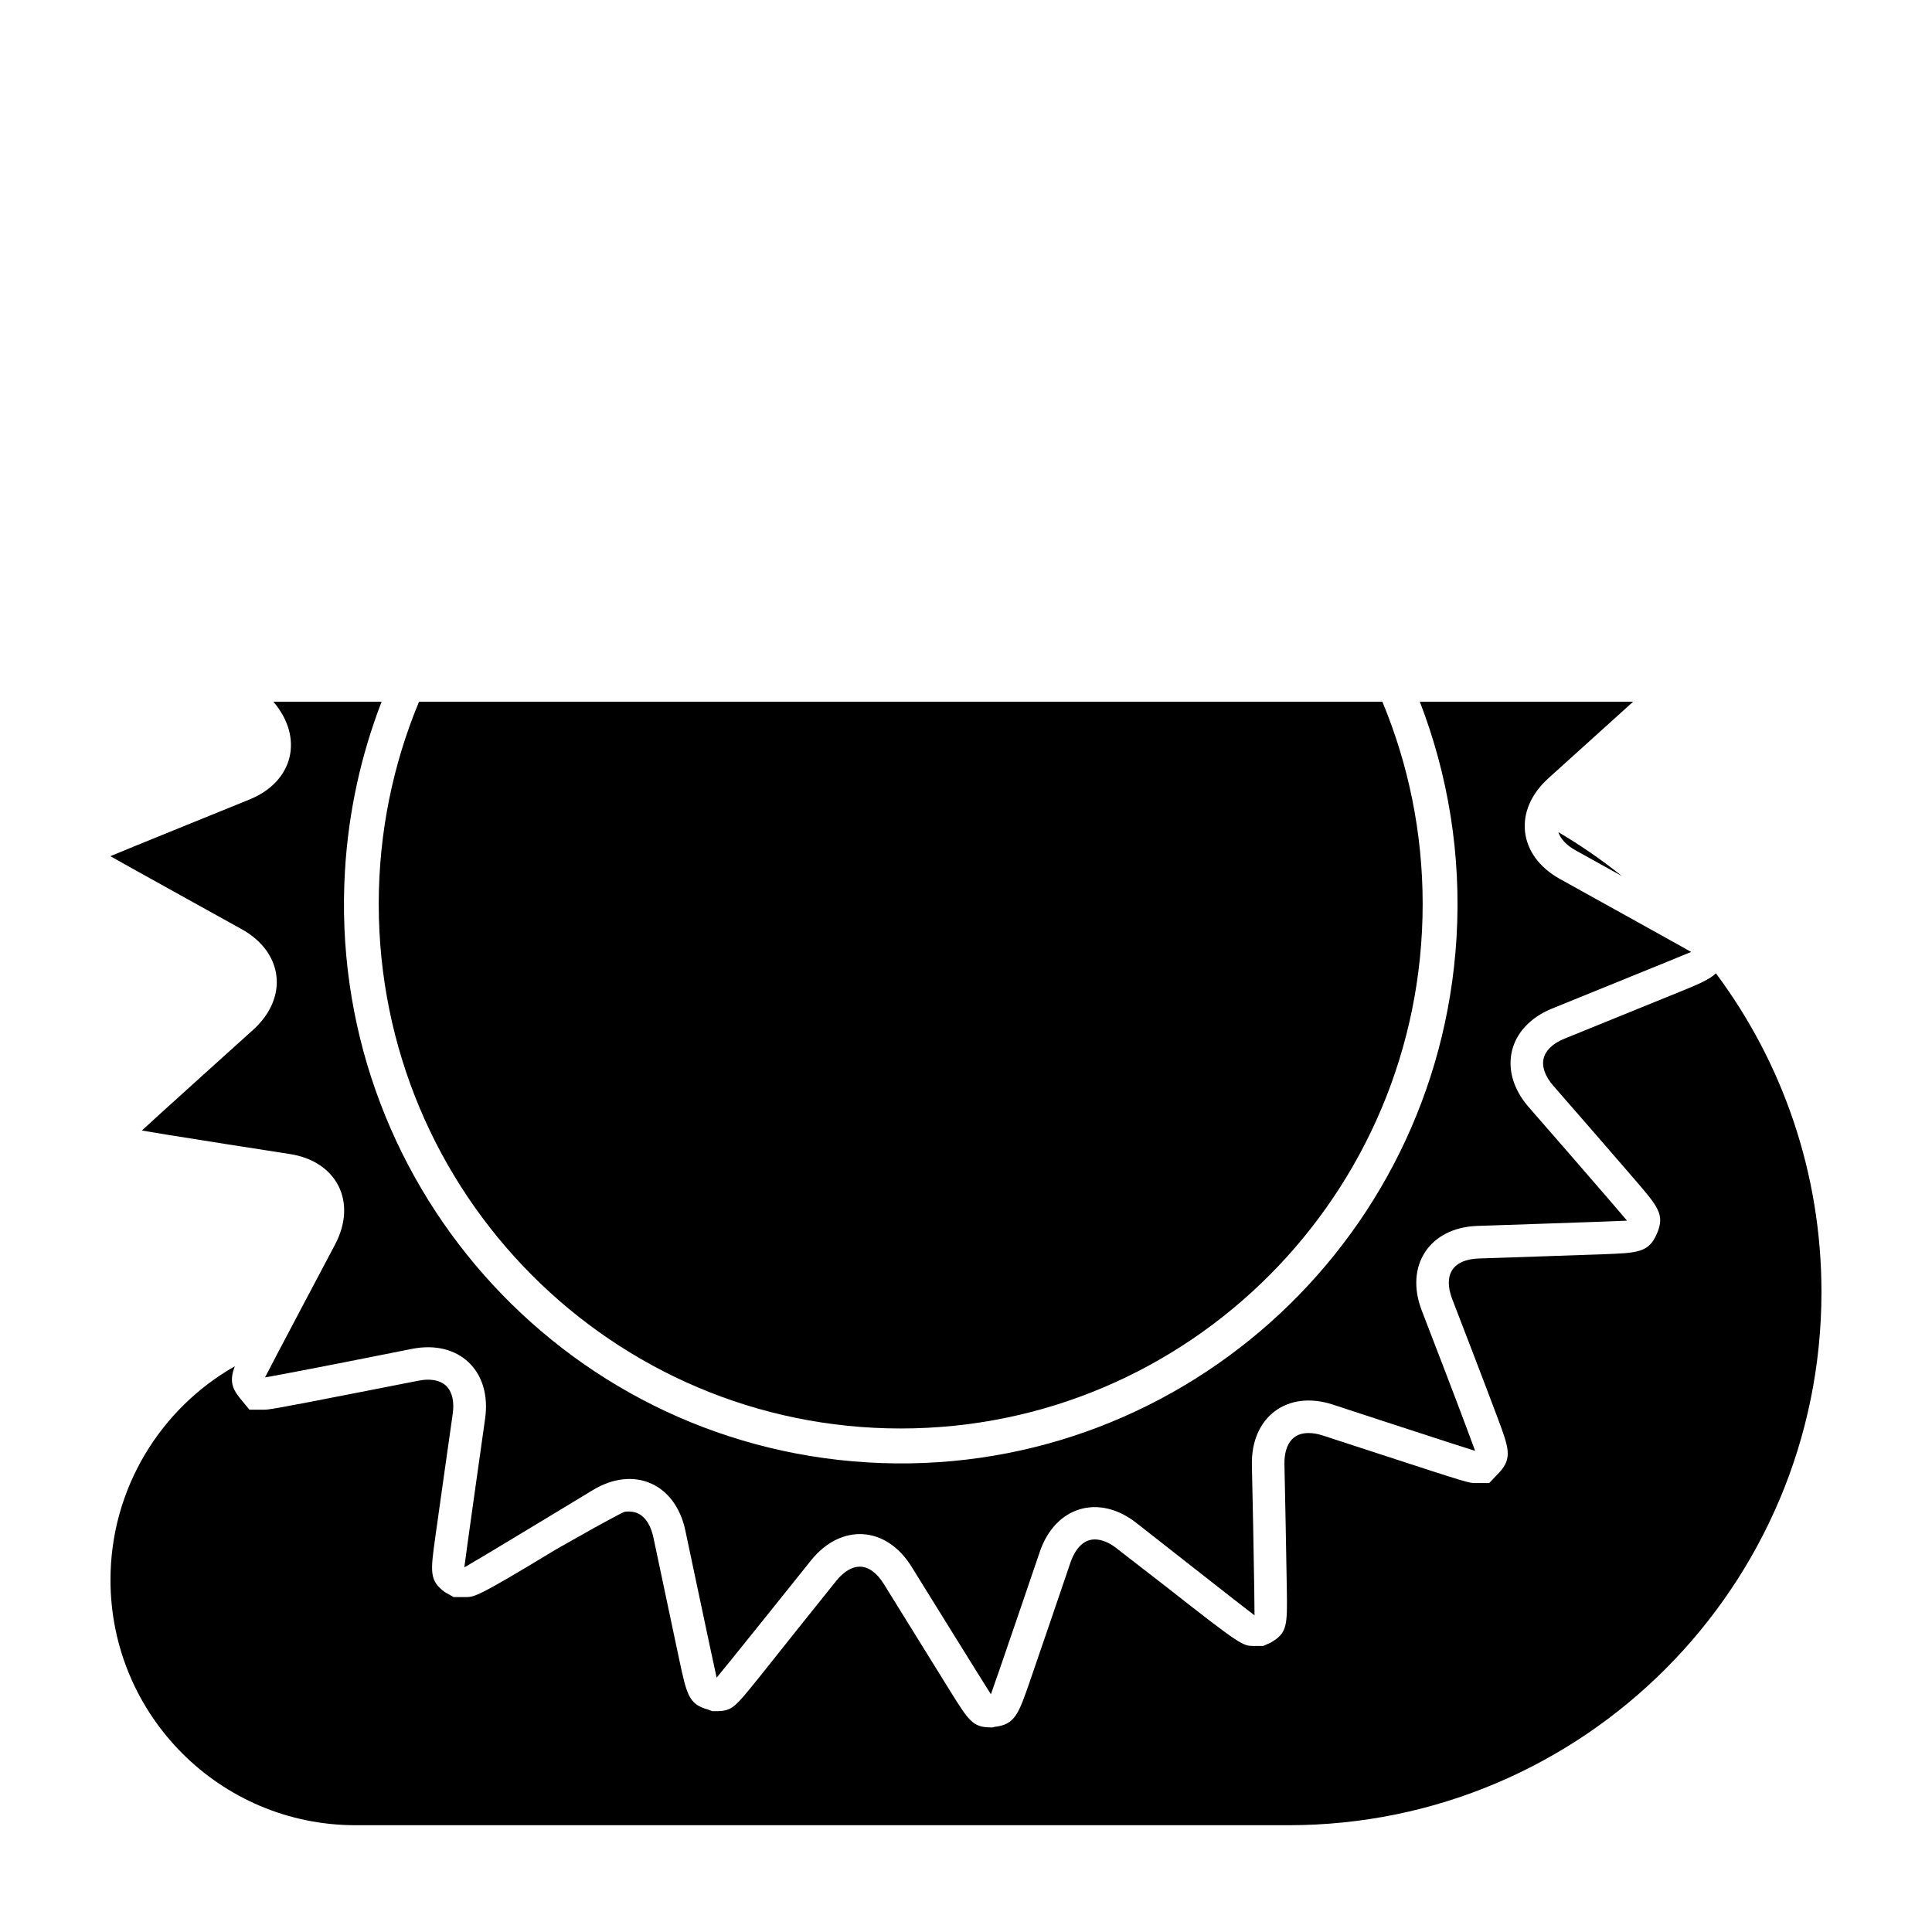
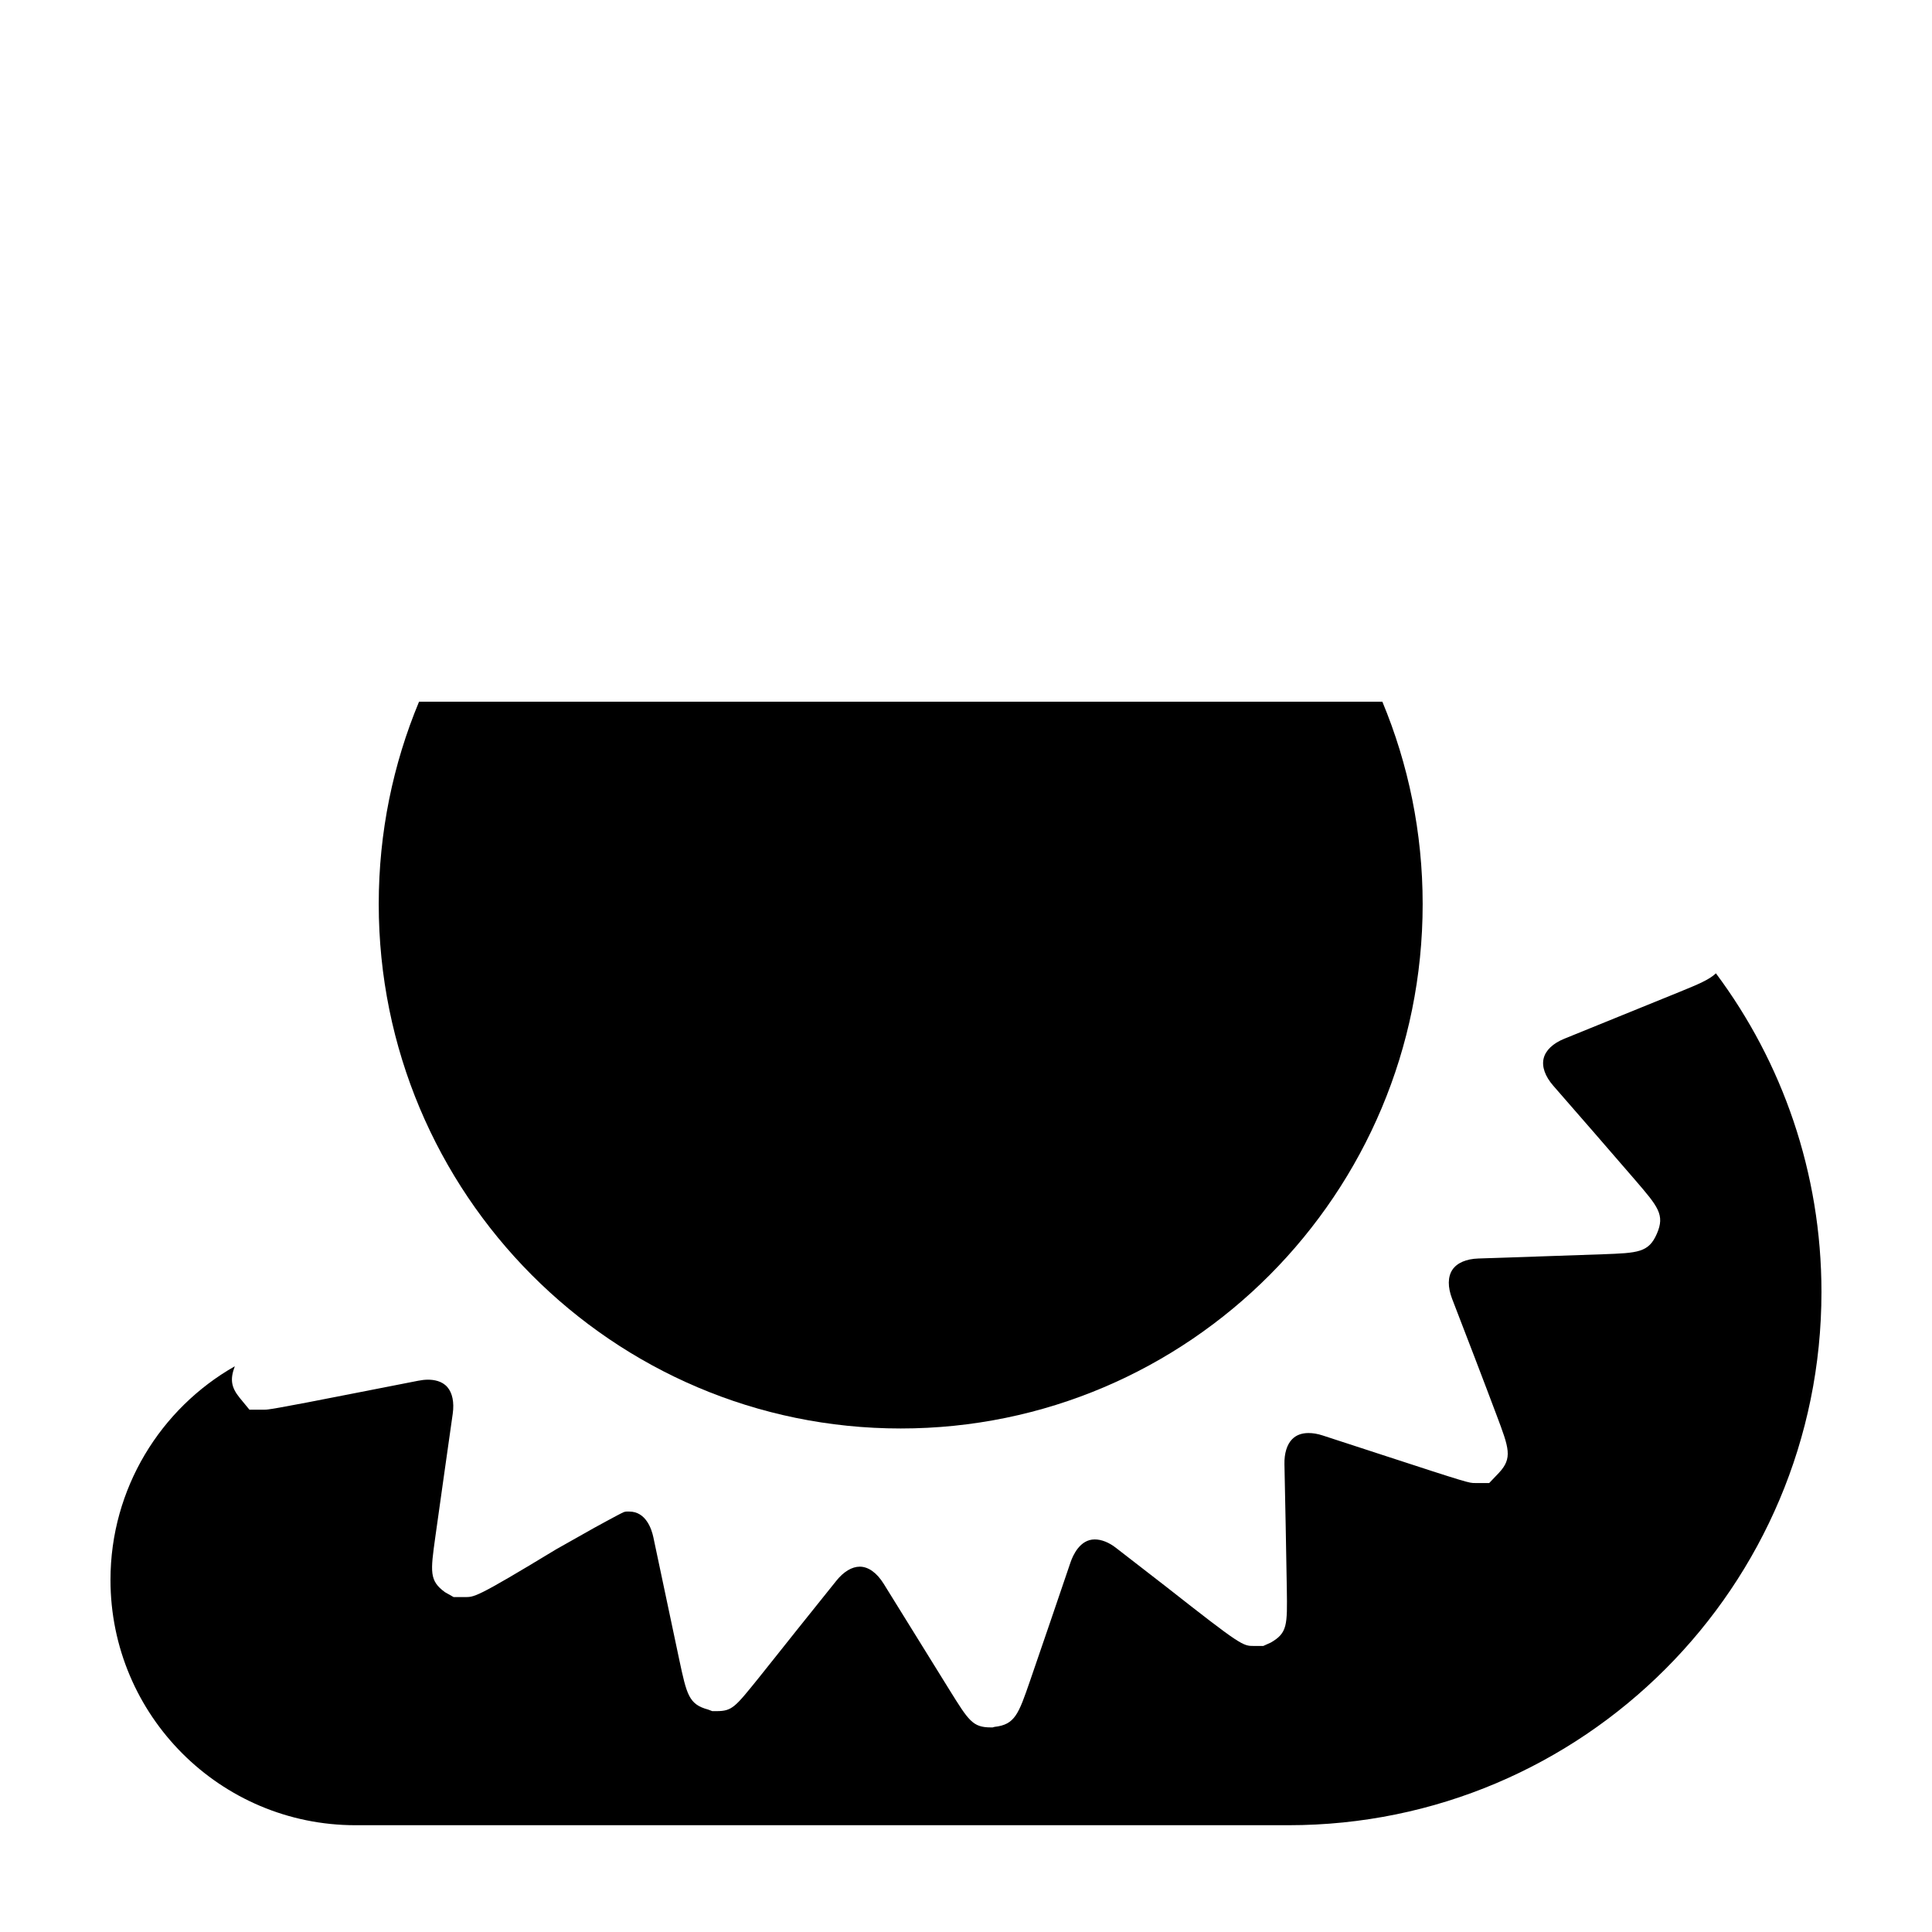
<svg xmlns="http://www.w3.org/2000/svg" fill="#000000" width="800px" height="800px" version="1.1" viewBox="144 144 512 512">
  <g>
    <path d="m598.74 401.94c-1.77 1.707-4.816 2.953-9.633 4.922-3.879 1.582-30.539 12.41-30.539 12.41-3.027 1.223-4.973 3.082-5.488 5.234-0.523 2.168 0.383 4.727 2.543 7.211l10.934 12.555c4.188 4.812 7.981 9.199 10.73 12.395 6.125 7.117 7.981 9.266 5.805 14.27-2.168 5.012-4.996 5.117-14.395 5.457-4.18 0.152-9.957 0.348-16.293 0.562l-16.605 0.559c-3.25 0.105-5.699 1.176-6.914 3.004-1.223 1.855-1.25 4.57-0.066 7.664l5.961 15.496c2.289 5.965 4.348 11.41 5.836 15.367 3.293 8.75 4.289 11.34 0.598 15.289l-2.559 2.684h-3.754c-1.598 0-1.598 0.055-24.66-7.481l-15.73-5.129c-1.324-0.434-2.578-0.641-3.734-0.641-1.832 0-3.293 0.555-4.348 1.633-1.375 1.402-2.102 3.758-2.039 6.629l0.336 16.652c0.133 6.394 0.23 12.219 0.293 16.438 0.137 9.598 0.172 11.621-4.238 14.172l-2.004 0.906h-2.414c-3.008 0-3.211 0.105-23.473-15.816l-13.059-10.117c-1.969-1.551-3.949-2.301-5.727-2.301-3.918 0-5.773 4.238-6.394 6.039l-5.387 15.824c-2.055 6.039-3.945 11.543-5.324 15.527-3.078 8.914-4.012 11.684-9.457 12.289l-0.48 0.137h-0.484c-4.816 0-5.875-1.773-10.949-9.922-2.223-3.57-17.438-28.133-17.438-28.133-1.812-2.922-4.066-4.543-6.34-4.543-2.074 0-4.293 1.328-6.227 3.75l-10.438 13.027c-3.981 4.969-7.621 9.613-10.27 12.887-6.09 7.527-6.871 8.621-11.023 8.621h-1.145l-1.102-0.422c-5.117-1.375-5.652-3.945-7.648-13.27-0.875-4.106-6.852-32.395-6.852-32.395-0.434-2.039-1.914-6.801-6.375-6.801-0.449 0-0.953-0.055-1.477 0.152-0.848 0.332-7.734 4.117-7.734 4.117l-10.211 5.758c-21.668 13.145-21.664 12.629-24.324 12.629h-2.82l-2.273-1.285c-4.195-3.059-3.856-5.379-2.555-14.73 0.578-4.172 1.387-9.824 2.273-16.141l2.332-16.434c0.422-3.012-0.086-5.508-1.43-7.055-1.41-1.629-3.578-1.961-5.141-1.961-0.812 0-1.684 0.102-2.586 0.281l-16.227 3.18c-22.809 4.508-23.719 4.484-24.391 4.484h-4.106l-2.602-3.16c-2.301-2.836-2.535-4.973-1.27-8.34-19.656 11.172-32.949 32.383-32.949 56.609 0 35.895 29.074 65.016 64.926 65.016h247.27c78.012 0.008 141.23-63.27 141.23-141.31 0-31.633-10.398-60.906-27.969-84.449" />
-     <path d="m561.56 369.36s5.812 3.234 12.273 6.812c-5.316-4.273-10.941-8.16-16.852-11.637 0.594 1.805 2.176 3.496 4.578 4.824" />
-     <path d="m557.37 376.92c-11.098-6.16-12.465-18.164-3.031-26.672l12.352-11.156c3.777-3.41 7.266-6.566 10.105-9.133h-56.531c7.465 19.316 11.043 40.496 9.73 62.539-4.906 81.727-74.82 143.98-156.16 139.05-81.355-4.926-143.32-75.168-138.41-156.89 0.945-15.738 4.316-30.742 9.707-44.699h-28.684c8.152 9.559 5.336 21.191-6.348 25.926l-15.434 6.266c-11.754 4.773-21.371 8.695-21.375 8.727v0.043c0 0.023 9.078 5.09 20.184 11.238l14.57 8.082c11.098 6.156 12.465 18.156 3.039 26.672l-12.359 11.148c-9.426 8.508-17.141 15.504-17.129 15.539 0.004 0.031 10.281 1.715 22.812 3.672l16.418 2.559c12.523 1.961 17.91 12.762 11.957 24.012l-7.766 14.672c-5.953 11.246-10.801 20.469-10.777 20.504 0.031 0.039 10.277-1.879 22.715-4.336l16.227-3.219c12.445-2.457 21.16 5.844 19.383 18.461l-2.328 16.48c-1.785 12.617-3.215 22.949-3.184 22.973s8.996-5.309 19.852-11.891l14.188-8.59c10.855-6.586 21.895-1.773 24.527 10.688l3.457 16.344c2.637 12.465 4.812 22.66 4.84 22.672 0.031 0.004 6.609-8.098 14.555-18.027l10.438-13.027c7.949-9.926 19.938-9.199 26.641 1.617l8.805 14.191c6.707 10.812 12.211 19.648 12.242 19.648s3.461-9.875 7.562-21.926l5.387-15.809c4.102-12.055 15.637-15.504 25.629-7.656l13.059 10.246c9.984 7.844 18.191 14.246 18.227 14.227 0.031-0.02-0.098-10.48-0.352-23.219l-0.348-16.652c-0.258-12.73 9.391-19.926 21.453-15.984l15.73 5.148c12.055 3.941 21.941 7.144 21.977 7.113 0.023-0.031-3.633-9.836-8.191-21.723l-5.961-15.496c-4.559-11.887 2.074-21.961 14.746-22.391l16.609-0.559c12.672-0.43 23.043-0.801 23.059-0.832s-6.785-7.949-15.129-17.543l-10.938-12.559c-8.344-9.586-5.551-21.34 6.207-26.113l15.426-6.266c11.754-4.769 21.375-8.691 21.375-8.715v-0.023l0.004-0.023c0-0.02-9.078-5.082-20.184-11.234z" />
    <path d="m255.05 329.96c-6.871 16.5-10.68 34.613-10.68 53.621 0 76.75 61.93 138.98 138.33 138.98 76.395 0 138.32-62.227 138.32-138.98 0-19.004-3.809-37.117-10.68-53.621z" />
  </g>
</svg>